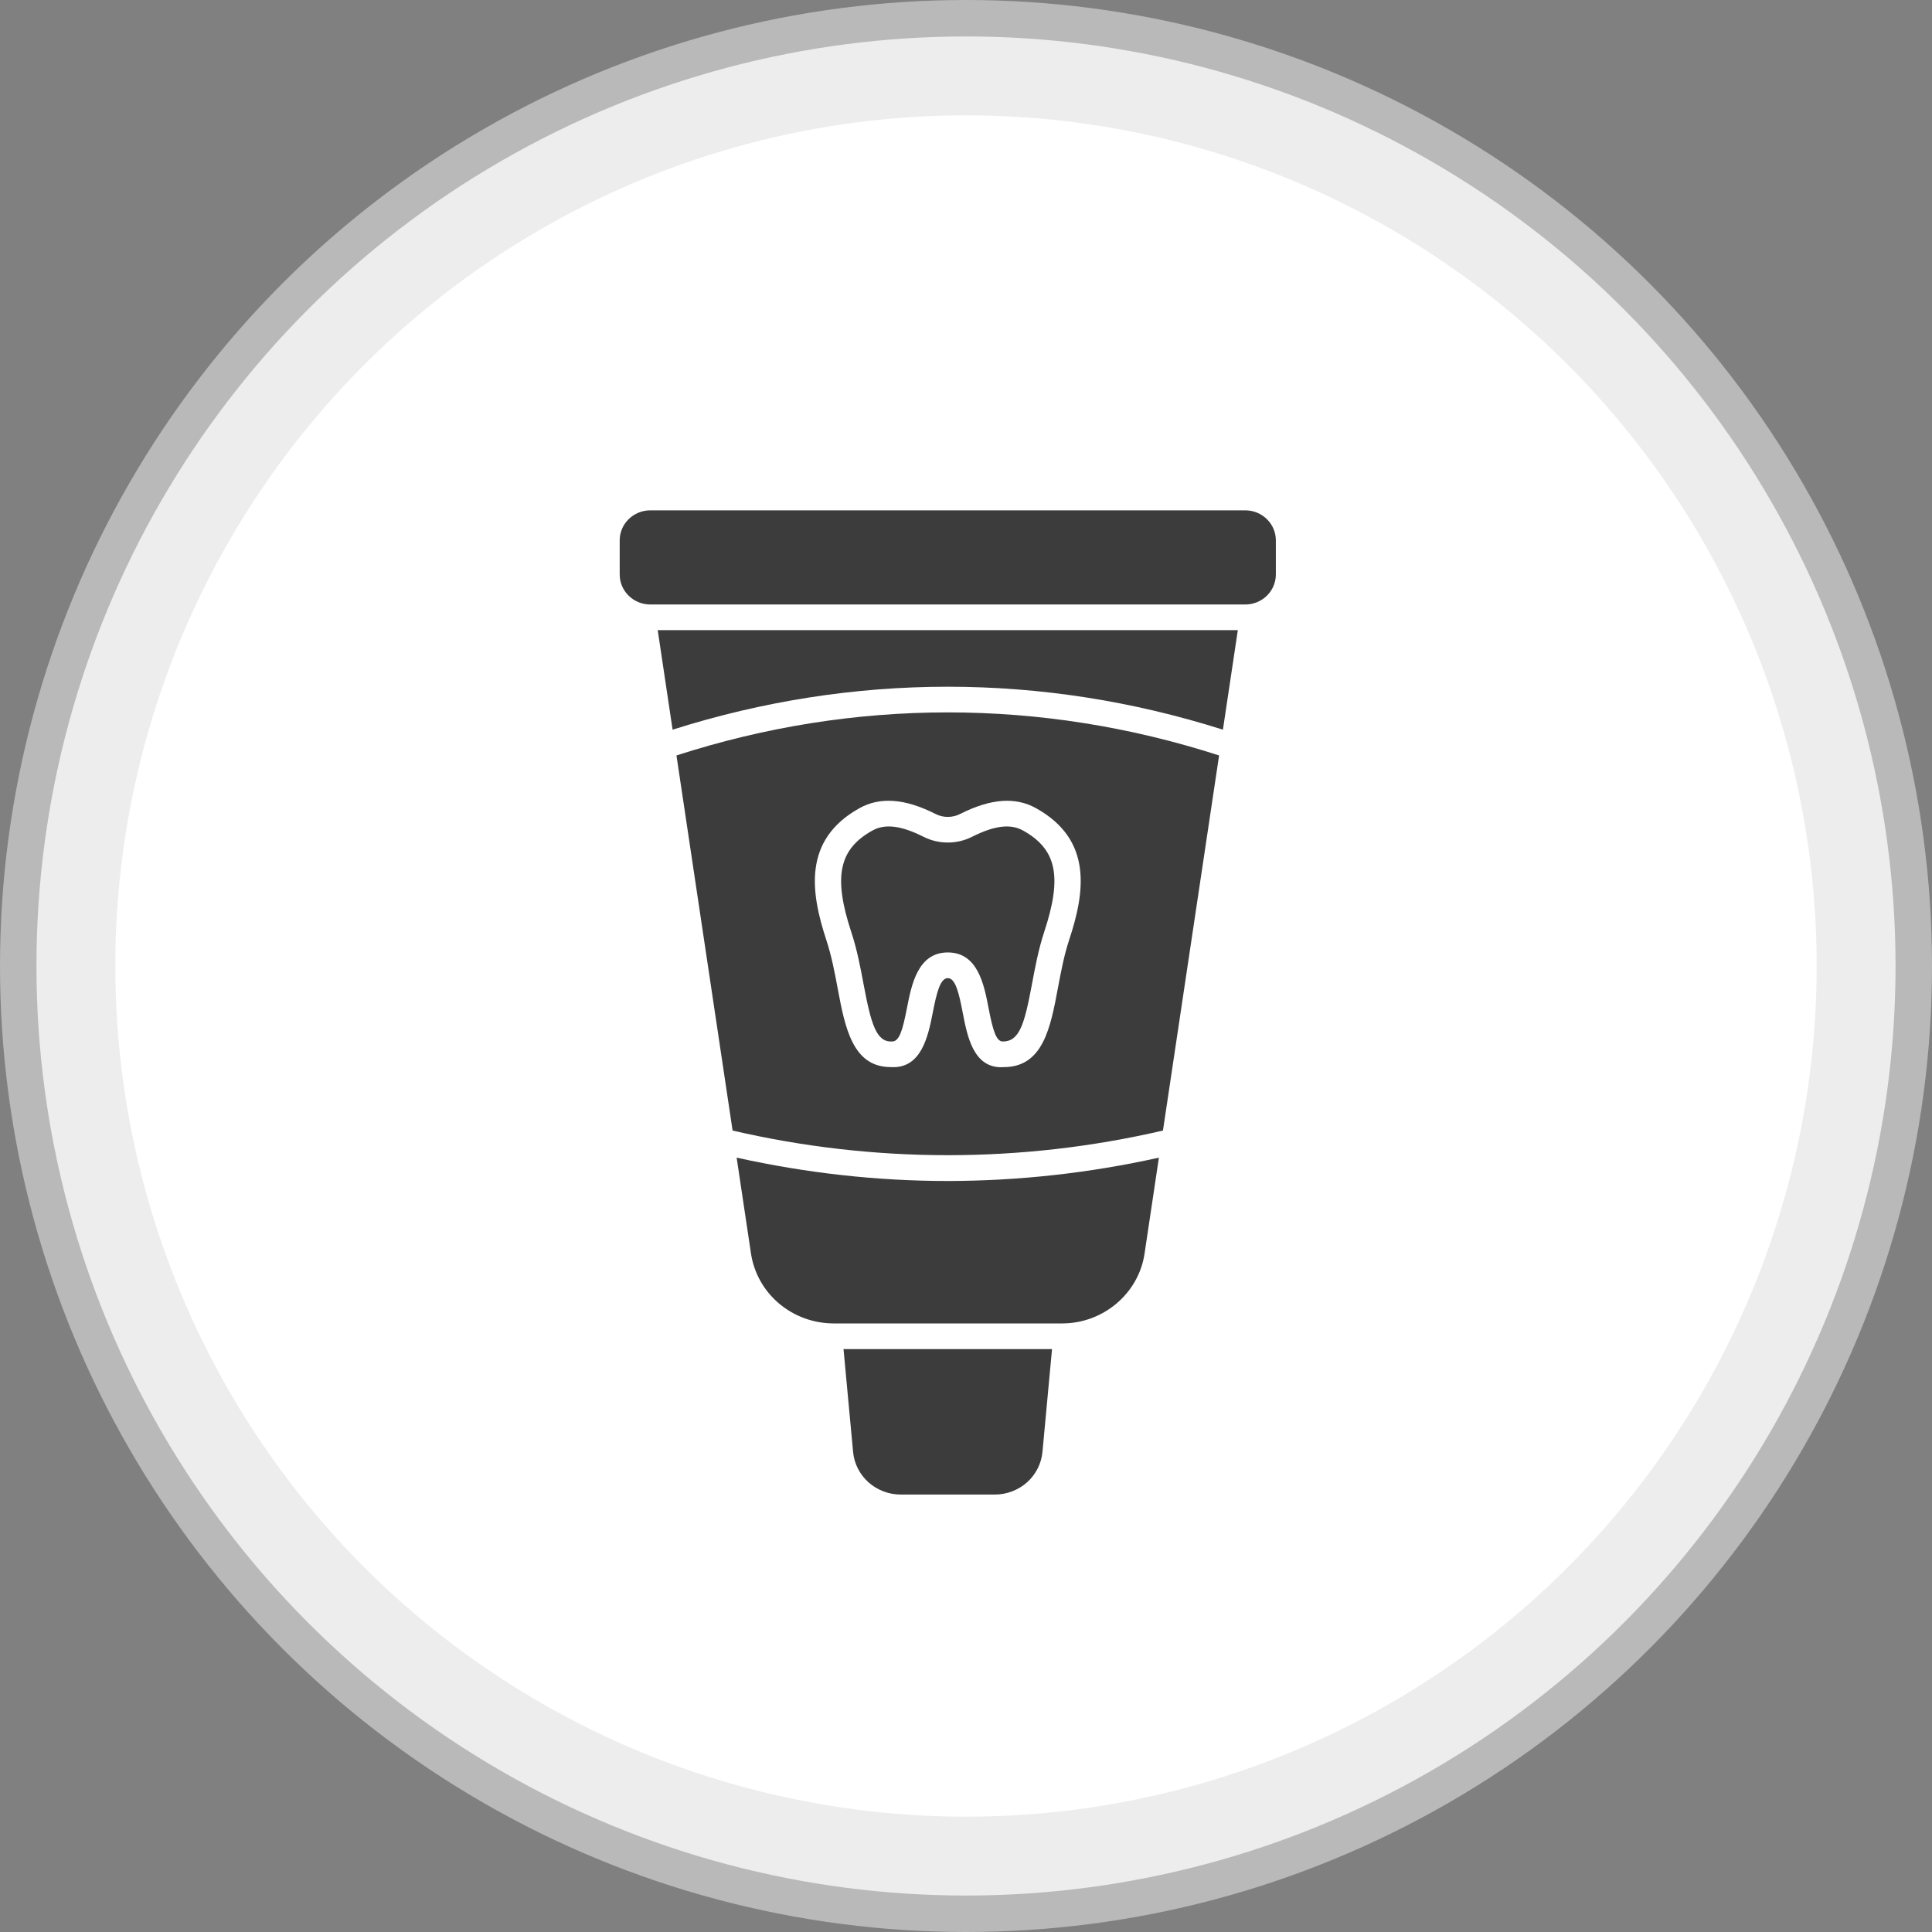
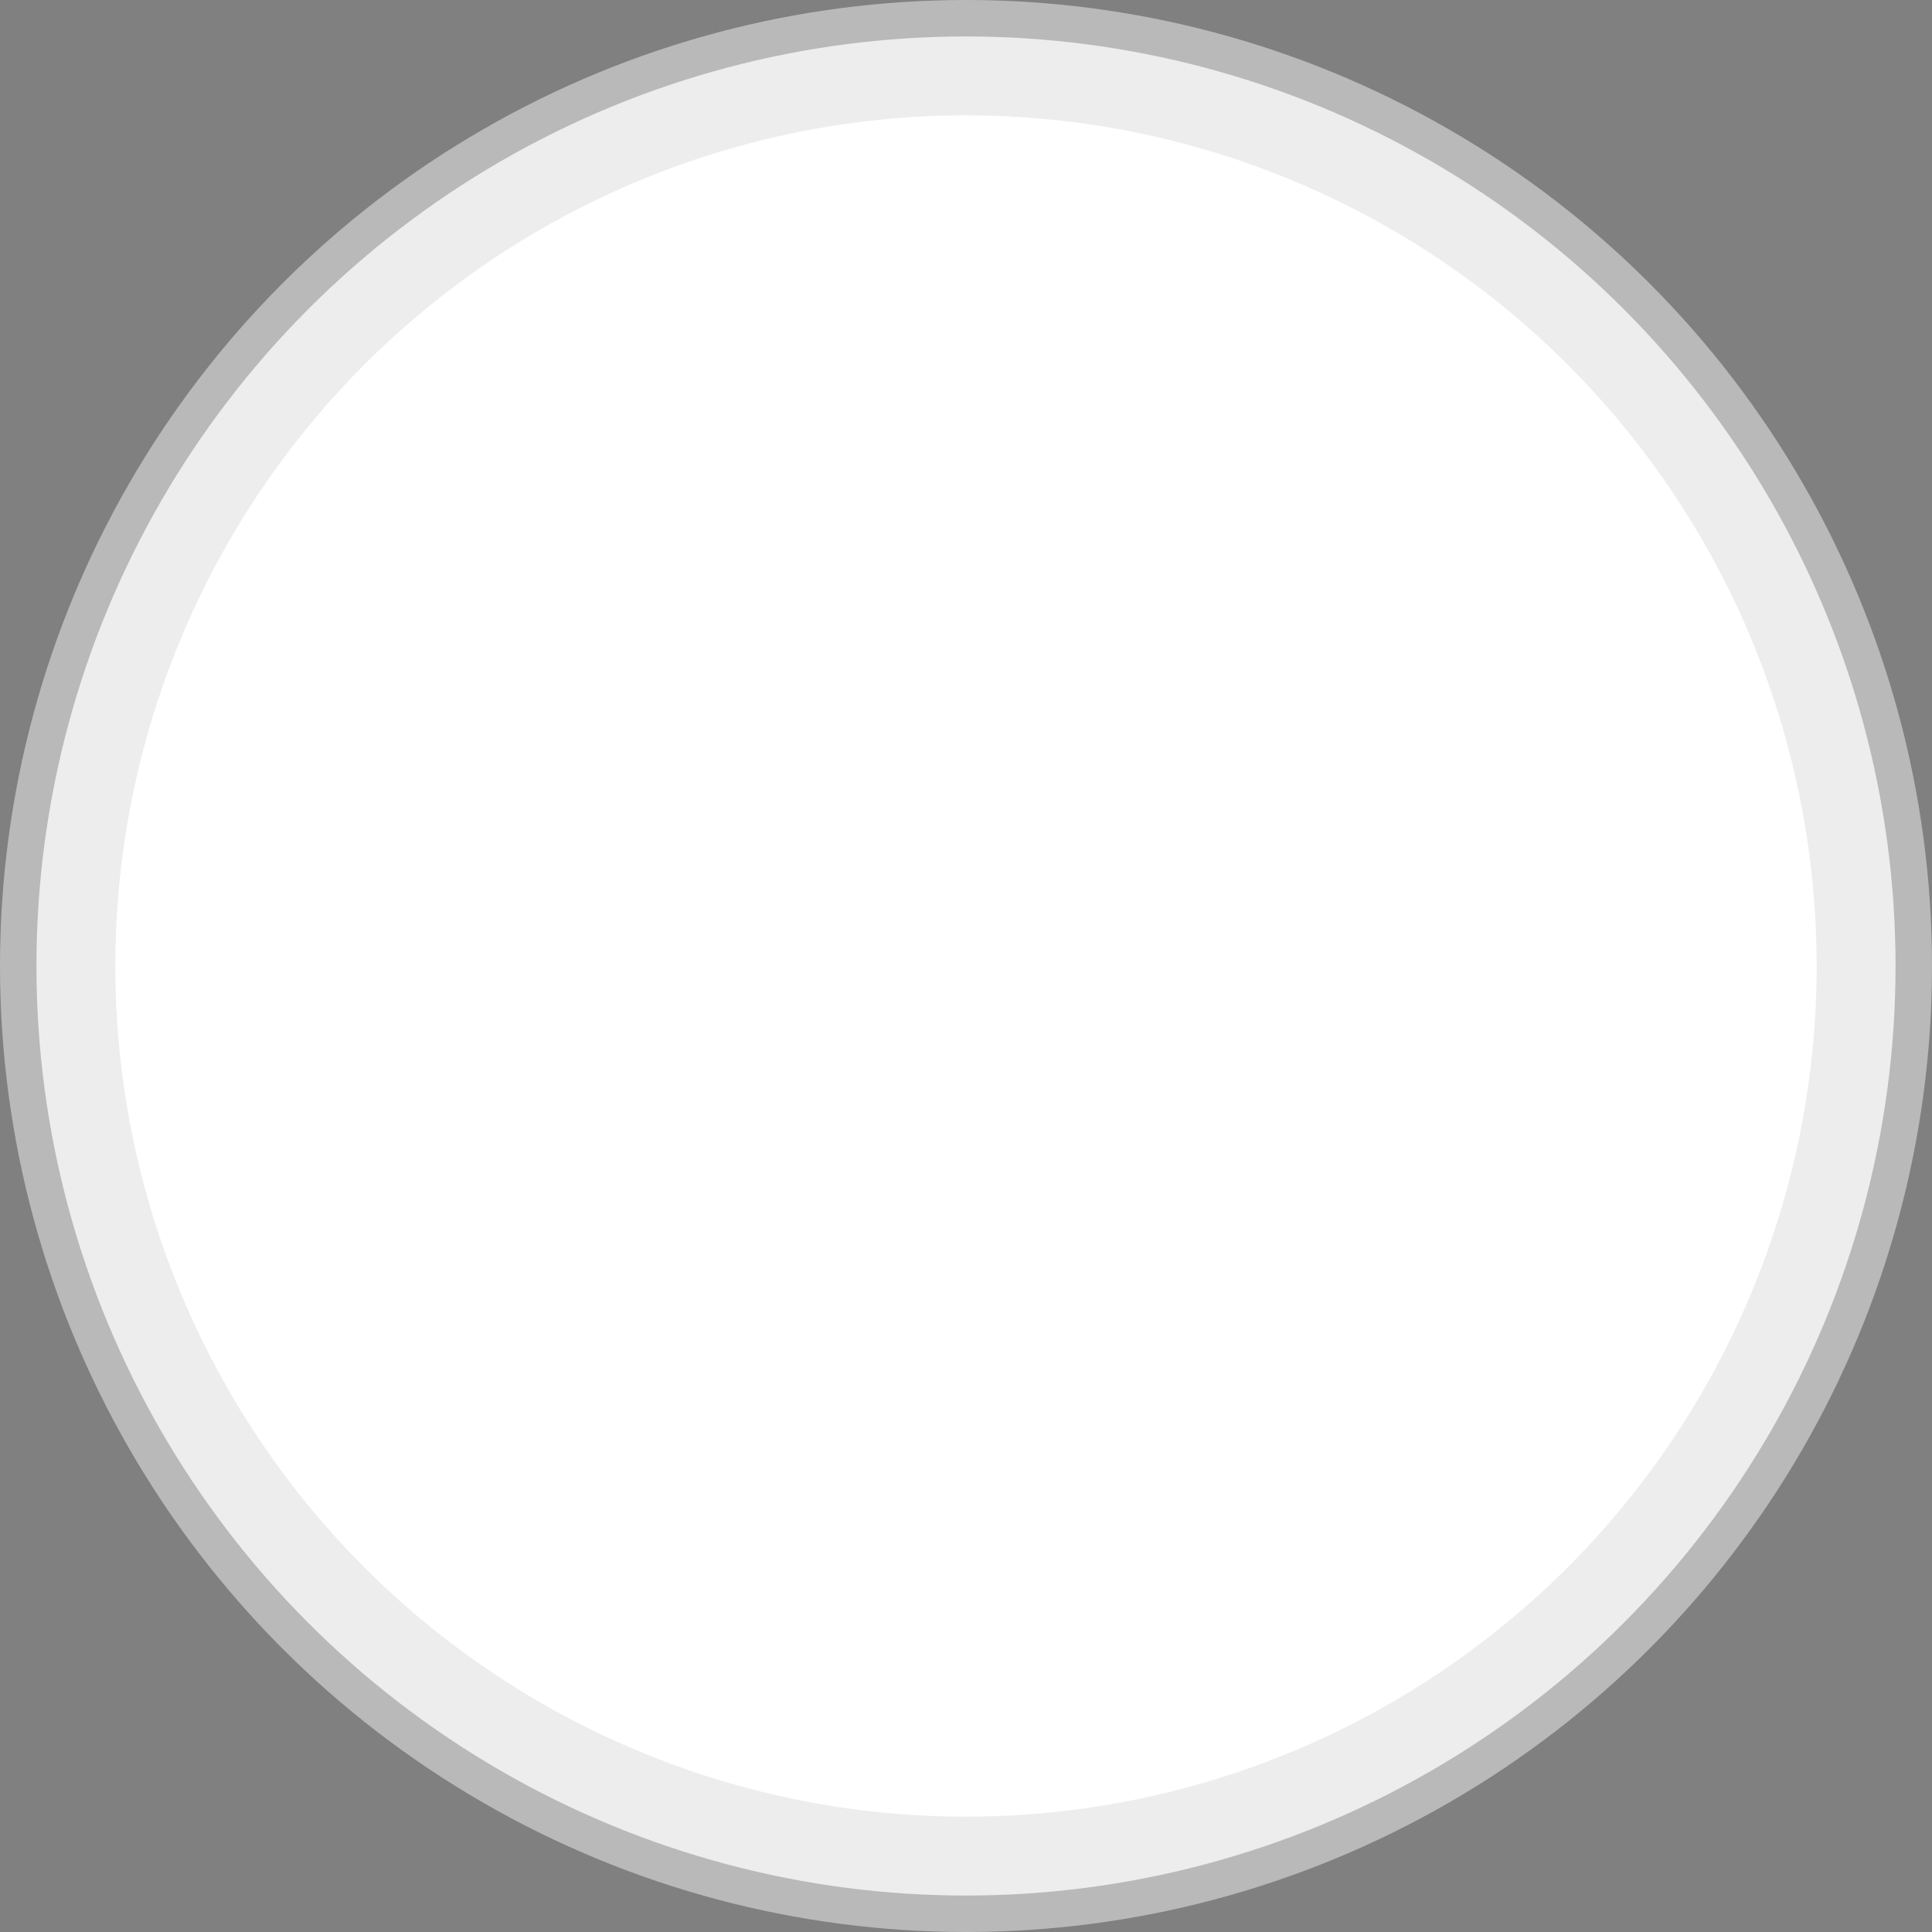
<svg xmlns="http://www.w3.org/2000/svg" width="53" height="53" viewBox="0 0 53 53" fill="none">
  <rect x="0" y="0" width="53" height="53" fill="#808080" stroke="none" />
  <circle cx="26.5" cy="26.5" r="26" fill="#EDEDED" stroke="#B9B9B9" />
  <circle cx="26.5" cy="26.5" r="23.336" fill="white" />
-   <path d="M28.86 37.009L28.598 39.826C28.569 40.147 28.418 40.446 28.175 40.664C27.931 40.881 27.613 41.001 27.284 41H24.716C24.387 41.001 24.069 40.881 23.825 40.664C23.582 40.446 23.431 40.147 23.402 39.826L23.14 37.009H28.86ZM34.16 14H17.84C17.377 14 17 14.369 17 14.822V15.761C17 16.214 17.377 16.583 17.84 16.583H34.16C34.623 16.583 35 16.214 35 15.761V14.822C35 14.369 34.623 14 34.16 14ZM28.069 22.786C27.726 22.592 27.281 22.645 26.667 22.955C26.461 23.059 26.233 23.113 26.001 23.113C25.769 23.113 25.54 23.059 25.334 22.955C24.721 22.646 24.275 22.591 23.929 22.786C23.011 23.299 22.855 24.053 23.353 25.57C23.511 26.045 23.606 26.549 23.689 26.994C23.897 28.101 24.04 28.592 24.472 28.571C24.671 28.571 24.76 28.272 24.88 27.654C25.006 27.011 25.178 26.128 26.001 26.128C26.825 26.128 26.995 27.011 27.119 27.654C27.24 28.286 27.334 28.575 27.512 28.571C27.971 28.57 28.106 28.087 28.312 26.985C28.394 26.544 28.488 26.043 28.644 25.57V25.569C29.146 24.053 28.99 23.3 28.069 22.786L28.069 22.786ZM33.548 20.017L33.957 17.287H18.043L18.451 20.017C23.402 18.446 28.598 18.446 33.548 20.017ZM33.443 20.724L31.903 31.014C28.022 31.915 23.978 31.915 20.097 31.014L18.557 20.724C23.436 19.149 28.564 19.149 33.443 20.724ZM29.329 25.786C29.759 24.488 29.987 23.045 28.428 22.175C27.861 21.854 27.177 21.905 26.337 22.33C26.233 22.383 26.117 22.41 26 22.41C25.884 22.41 25.768 22.383 25.665 22.33C24.825 21.904 24.14 21.854 23.571 22.174C22.016 23.044 22.242 24.488 22.668 25.786C22.811 26.218 22.898 26.677 22.981 27.121C23.18 28.18 23.386 29.273 24.434 29.273H24.435C25.271 29.328 25.46 28.437 25.587 27.785C25.693 27.245 25.79 26.833 26.001 26.833C26.211 26.833 26.308 27.245 26.411 27.785C26.533 28.418 26.699 29.277 27.464 29.277C27.488 29.277 27.512 29.277 27.537 29.274C28.616 29.274 28.821 28.176 29.02 27.112C29.103 26.671 29.188 26.215 29.329 25.786ZM26 32.398C24.053 32.398 22.107 32.178 20.208 31.757L20.603 34.397C20.685 34.926 20.957 35.409 21.371 35.759C21.785 36.108 22.313 36.302 22.859 36.305H29.141C30.264 36.305 31.233 35.485 31.397 34.397L31.792 31.757C29.892 32.18 27.949 32.395 26 32.398Z" fill="#3C3C3C" />
</svg>